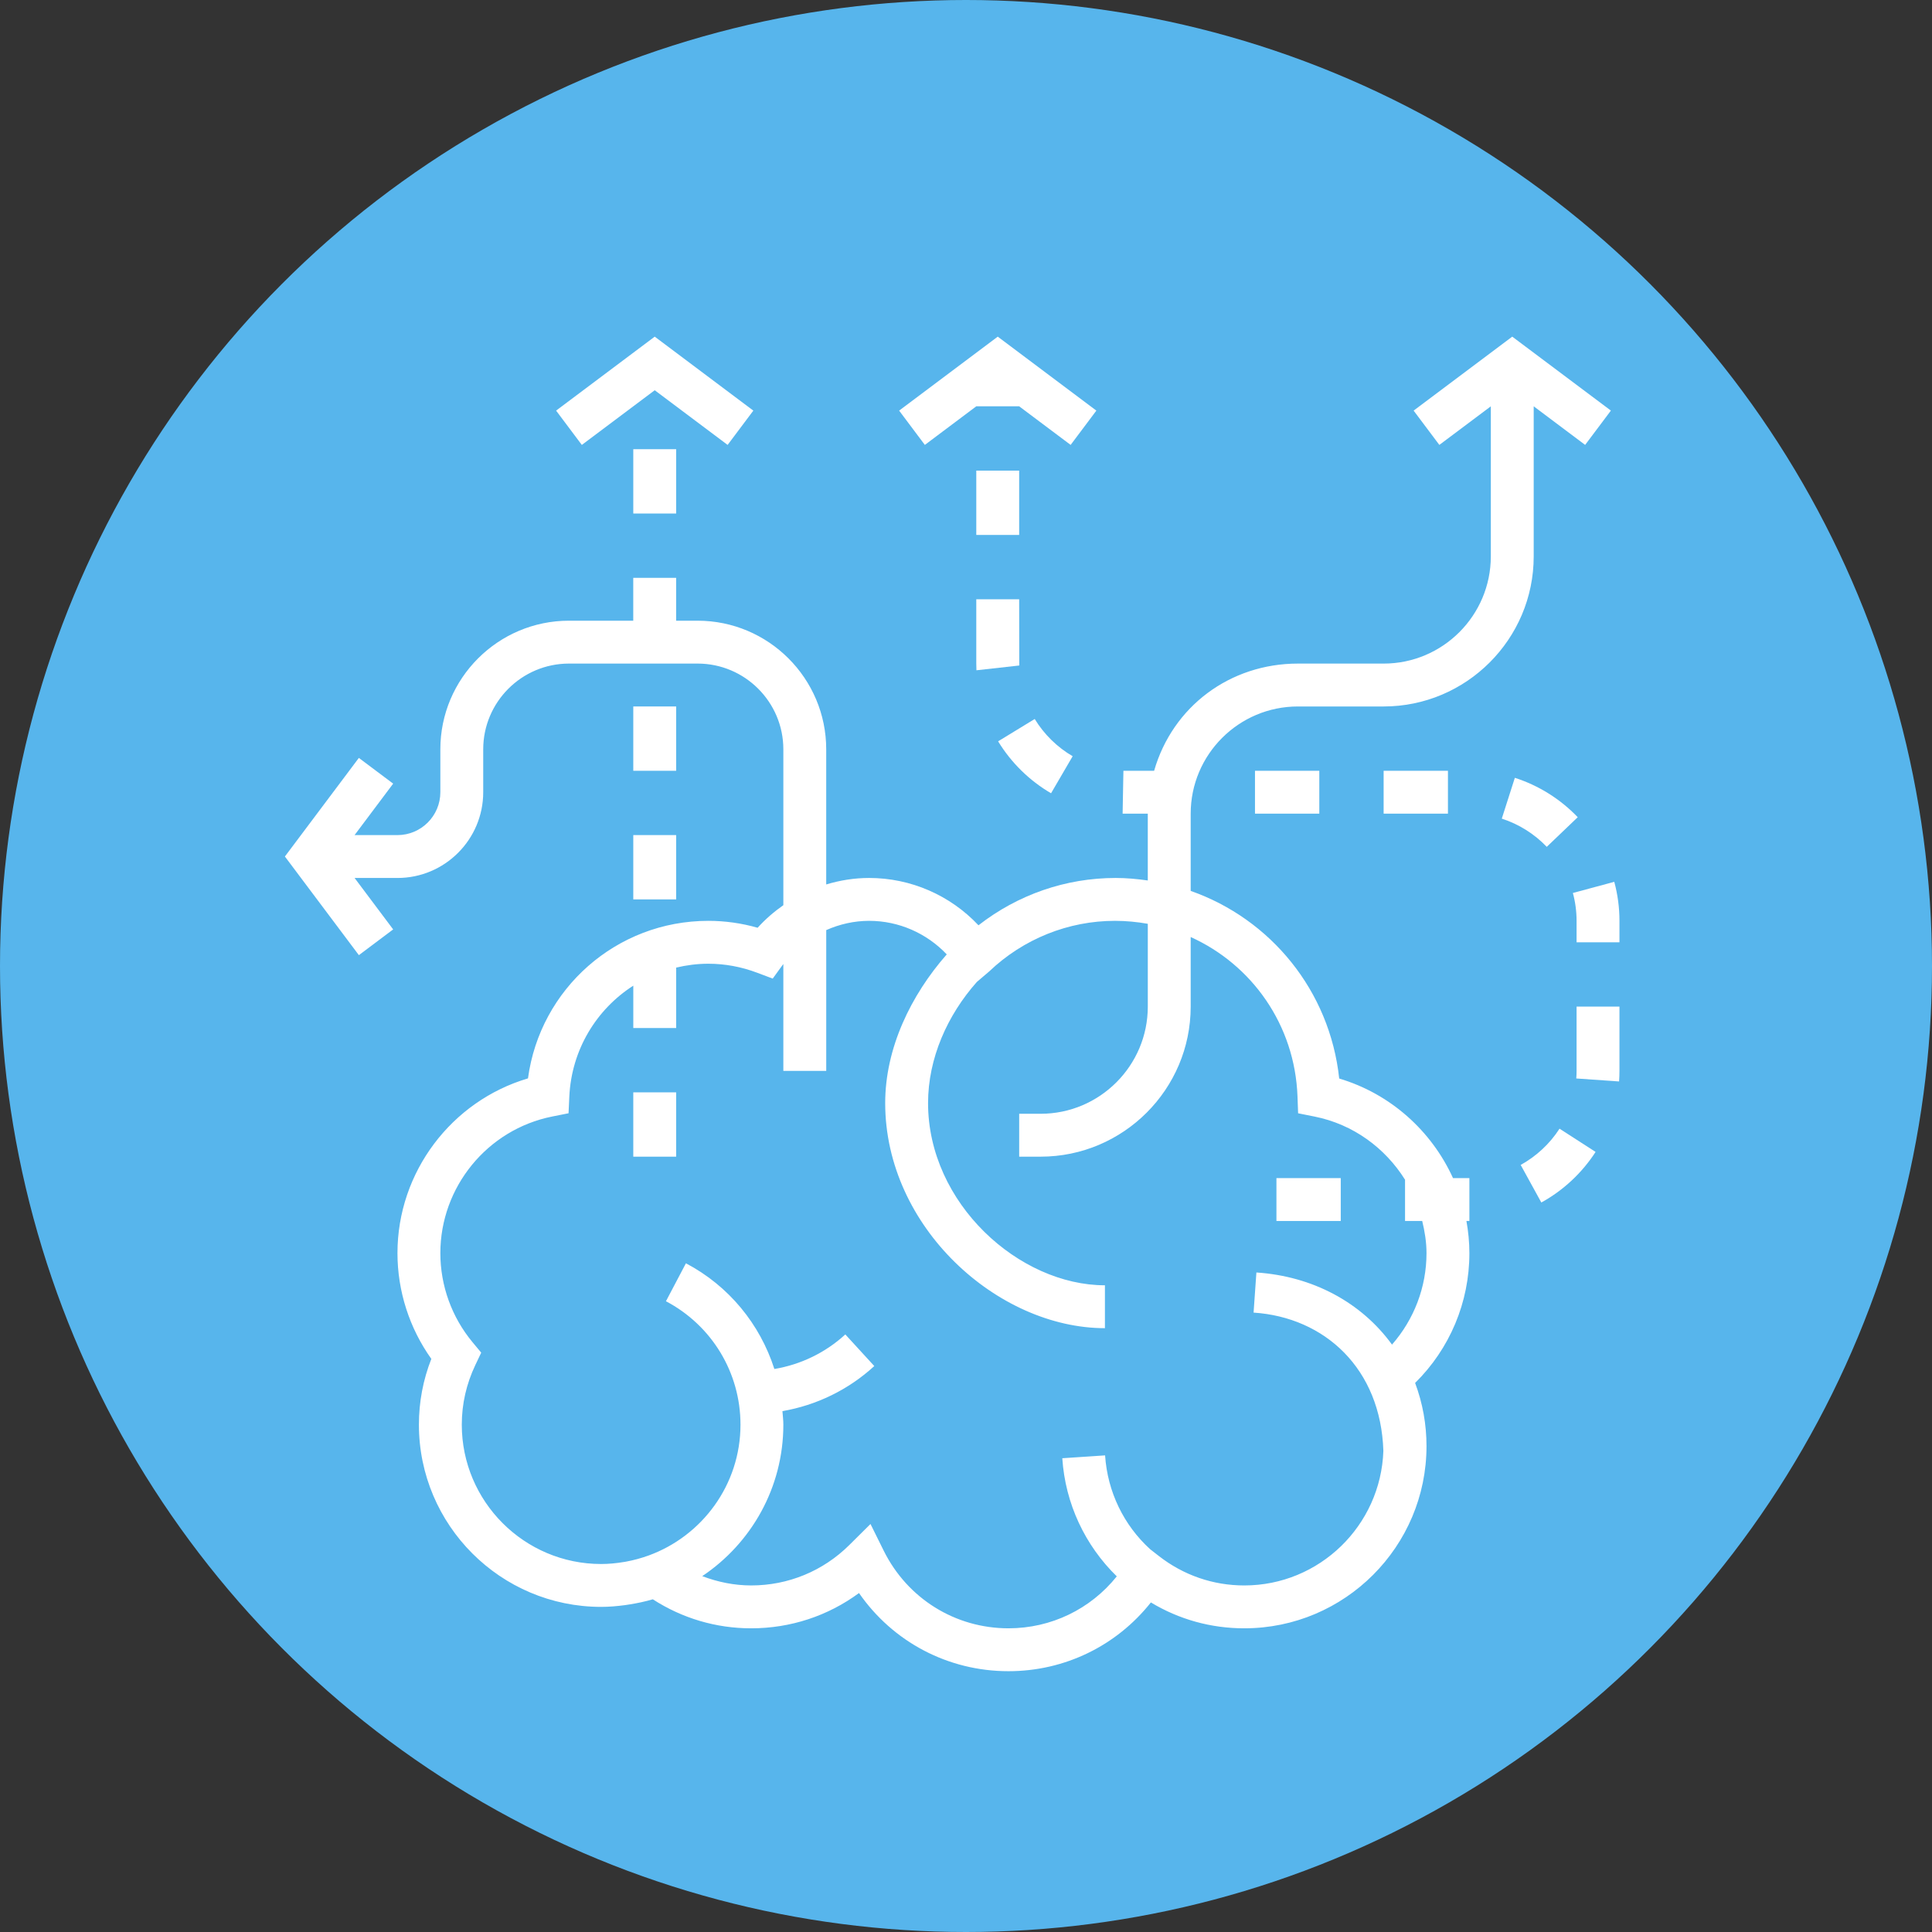
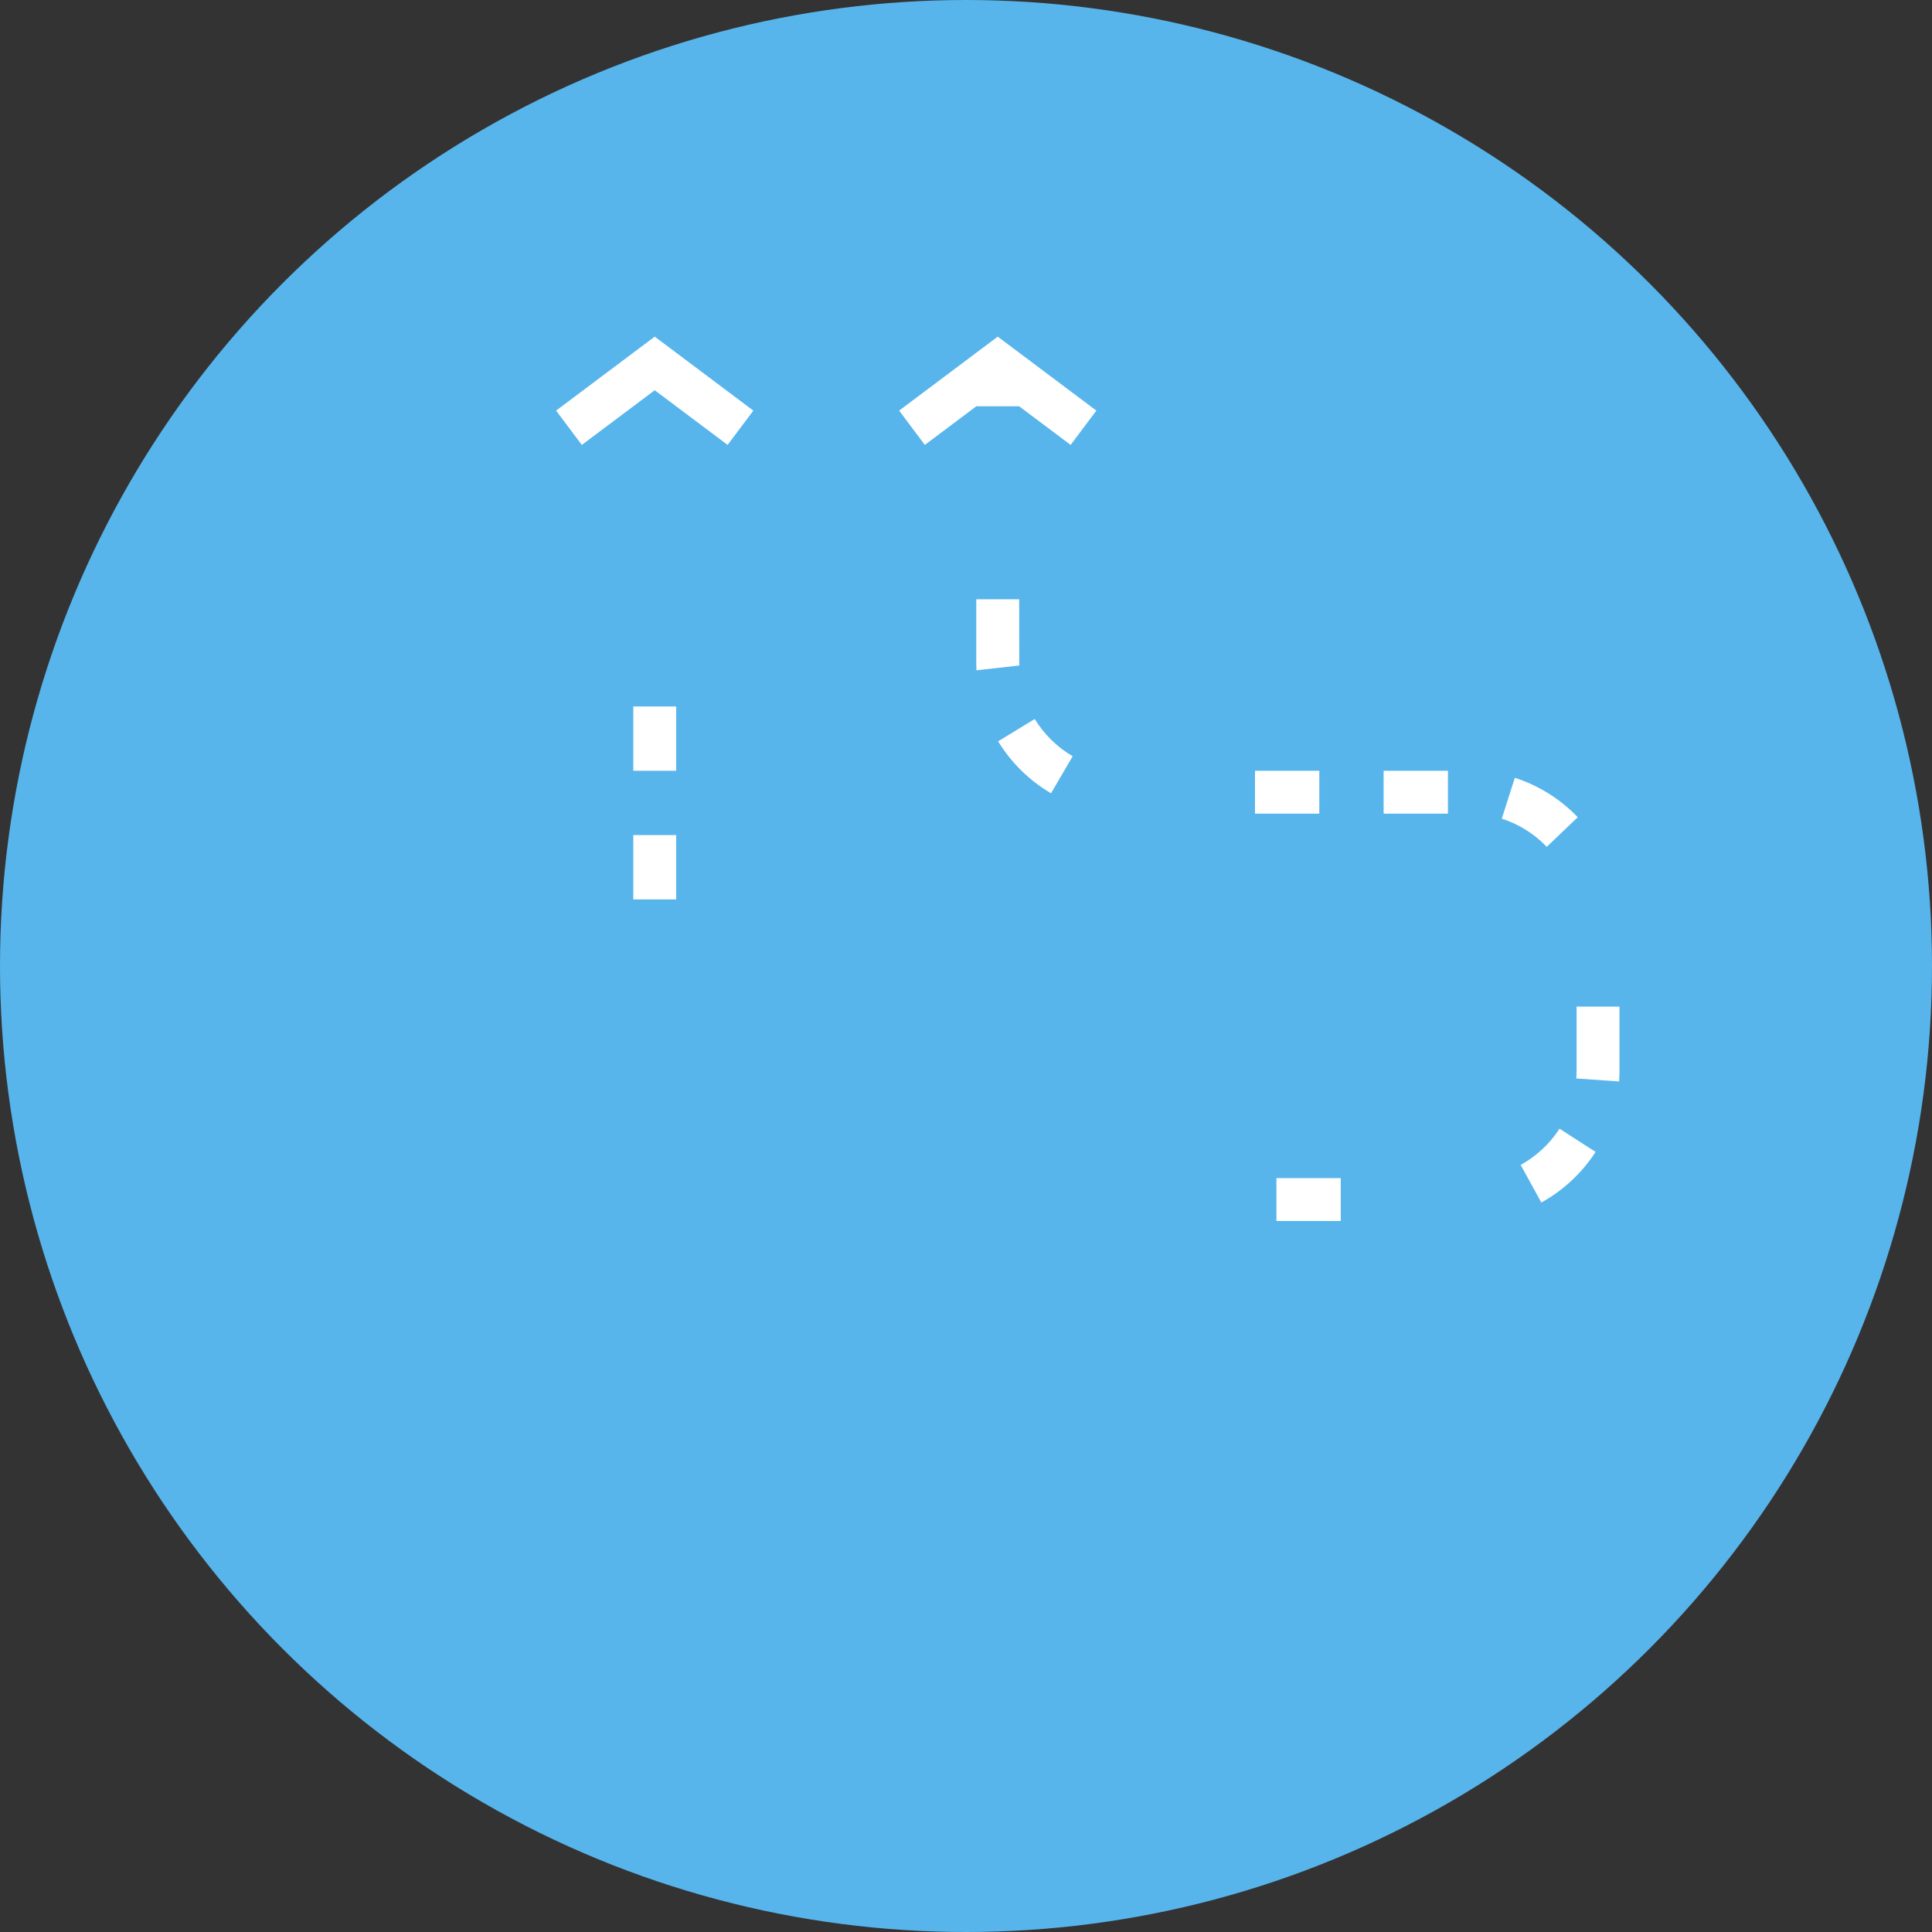
<svg xmlns="http://www.w3.org/2000/svg" version="1.1" id="Capa_1" x="0px" y="0px" width="324.848px" height="324.848px" viewBox="0 0 324.848 324.848" enable-background="new 0 0 324.848 324.848" xml:space="preserve">
  <rect x="0" y="0" width="324.848" height="324.848" fill="#333333" stroke="none" />
  <circle fill="#57B5EC" cx="162.424" cy="162.424" r="162.424" />
  <g>
-     <path fill="#FFFFFF" d="M257.878,93.552V68.317l8.649,6.49l4.328-5.77l-16.585-12.434l-16.581,12.437l4.324,5.767l8.653-6.486   v25.23c0,9.939-8.084,18.025-18.022,18.025h-14.419c-11.407,0-21.054,7.208-24.17,18.022h-5.163l-0.134,7.209h4.232v11.236   c-1.771-0.252-3.563-0.422-5.407-0.422c-8.383,0-16.444,2.801-23.061,7.957c-4.735-5.037-11.363-7.957-18.393-7.957   c-2.469,0-4.89,0.391-7.208,1.091v-22.717c0-11.929-9.702-21.631-21.63-21.631h-3.604v-7.208h-7.212v7.208H95.667   c-11.929,0-21.627,9.702-21.627,21.631v7.207c0,3.978-3.233,7.212-7.212,7.212h-7.211l6.49-8.653l-5.769-4.325l-12.435,16.578   L60.342,160.6l5.766-4.328l-6.486-8.648h7.207c7.951,0,14.419-6.469,14.419-14.419v-7.211c0-7.951,6.469-14.419,14.42-14.419   h21.626c7.953,0,14.418,6.468,14.418,14.419v26.205c-1.566,1.098-3.026,2.354-4.324,3.796c-2.713-0.775-5.496-1.164-8.291-1.164   c-15.463,0-28.297,11.436-30.322,26.49c-12.863,3.804-21.945,15.754-21.945,29.382c0,6.383,2.008,12.615,5.693,17.782   c-1.391,3.545-2.088,7.252-2.088,11.056c0,16.895,13.745,30.642,30.641,30.642c1.363,0,2.701-0.122,4.021-0.296   c0.248-0.033,0.5-0.078,0.746-0.115c1.336-0.211,2.646-0.487,3.922-0.864c4.957,3.201,10.634,4.879,16.54,4.879   c6.609,0,12.904-2.081,18.128-5.932c5.681,8.205,14.953,13.143,25.129,13.143c9.451,0,18.16-4.262,23.948-11.561   c4.738,2.856,10.098,4.35,15.705,4.35c16.896,0,30.638-13.742,30.638-30.638c0-3.648-0.643-7.212-1.915-10.619   c5.829-5.748,9.126-13.558,9.126-21.823c0-1.84-0.181-3.644-0.499-5.407h0.499v-7.211h-2.753   c-3.611-7.936-10.513-14.179-19.136-16.744c-1.586-14.773-11.528-26.827-24.972-31.546v-12.988c0-9.939,8.084-18.023,18.023-18.023   h14.419C246.554,118.785,257.878,107.464,257.878,93.552 M218.162,184.345l0.104,2.843l2.791,0.558   c6.483,1.302,11.857,5.285,15.188,10.615v6.938h2.887c0.425,1.752,0.721,3.545,0.721,5.407c0,5.722-2.092,11.138-5.799,15.377   c-5.183-7.138-13.392-11.503-22.803-12.127l-0.473,6.746c11.976,0.791,21.39,9.425,21.822,23.26   c-0.433,12.541-10.741,22.616-23.386,22.616c-5.249,0-10.228-1.718-14.393-4.972l-1.438-1.122   c-4.442-4.049-7.167-9.654-7.573-15.775l-7.196,0.48c0.506,7.628,3.811,14.64,9.162,19.863c-4.428,5.519-11.04,8.733-18.215,8.733   c-8.948,0-16.991-5.005-20.979-13.059l-2.217-4.48l-3.553,3.527c-4.417,4.383-10.278,6.804-16.504,6.804   c-2.853,0-5.614-0.569-8.235-1.563c8.222-5.505,13.639-14.862,13.639-25.475c0-0.766-0.099-1.513-0.154-2.27   c5.736-0.994,11.096-3.59,15.445-7.58l-4.871-5.316c-3.359,3.079-7.499,5.067-11.93,5.811c-2.414-7.529-7.634-13.961-14.871-17.775   l-3.359,6.38c7.732,4.078,12.533,12.023,12.533,20.751c0,10.116-6.457,18.729-15.453,22.004c-1.268,0.457-2.555,0.805-3.848,1.041   c-0.089,0.016-0.174,0.027-0.264,0.041c-1.285,0.219-2.574,0.345-3.865,0.345c-12.922,0-23.43-10.509-23.43-23.431   c0-3.467,0.764-6.839,2.279-10.028l0.987-2.077l-1.471-1.77c-3.485-4.2-5.4-9.508-5.4-14.963c0-11.122,7.903-20.784,18.791-22.968   l2.765-0.551l0.13-2.813c0.37-7.88,4.572-14.678,10.756-18.64v7.122h7.208v-10.16c1.736-0.411,3.545-0.651,5.406-0.651   c2.789,0,5.567,0.514,8.247,1.527l2.581,0.972l1.615-2.224c0.051-0.078,0.117-0.143,0.172-0.219v17.967h7.212v-23.678   c2.251-0.995,4.698-1.557,7.208-1.557c4.99,0,9.68,2.082,13.055,5.641c-6.043,6.875-10.35,15.775-10.35,25.001   c0,20.868,18.925,37.849,36.947,37.849v-7.211c-14.418,0-29.739-13.745-29.739-30.638c0-7.525,3.245-14.785,8.206-20.369   l2.065-1.757c5.752-5.492,13.34-8.516,21.157-8.516c1.852,0,3.763,0.186,5.519,0.5v13.919c0,9.939-8.084,18.023-18.022,18.023   h-3.604v7.211h3.604c13.912,0,25.233-11.326,25.233-25.234v-11.694C210.477,162.189,217.723,172.302,218.162,184.345" />
    <rect x="214.621" y="198.087" fill="#FFFFFF" width="10.815" height="7.211" />
    <rect x="232.645" y="129.6" fill="#FFFFFF" width="10.814" height="7.207" />
    <path fill="#FFFFFF" d="M176.725,133.381l3.633-6.228c-2.602-1.52-4.809-3.682-6.38-6.262l-6.153,3.756   C170.016,128.24,173.091,131.259,176.725,133.381" />
    <path fill="#FFFFFF" d="M164.153,111.574c0,0.376,0.007,0.751,0.026,1.127l7.203-0.803l-0.018-11.136h-7.212V111.574z" />
-     <rect x="164.153" y="79.132" fill="#FFFFFF" width="7.211" height="10.814" />
    <path fill="#FFFFFF" d="M255.689,195.873l3.471,6.316c3.686-2.024,6.839-4.968,9.123-8.505l-6.063-3.907   C260.587,192.311,258.325,194.416,255.689,195.873" />
    <path fill="#FFFFFF" d="M265.086,180.064c0,0.426-0.016,0.846-0.049,1.271l7.197,0.502c0.04-0.588,0.063-1.179,0.063-1.773v-10.815   h-7.211V180.064z" />
    <rect x="211.014" y="129.6" fill="#FFFFFF" width="10.815" height="7.207" />
-     <path fill="#FFFFFF" d="M271.425,148.27l-6.96,1.877c0.414,1.527,0.621,3.103,0.621,4.684v3.607h7.211v-3.607   C272.297,152.613,272.005,150.406,271.425,148.27" />
-     <path fill="#FFFFFF" d="M265.281,137.406c-2.92-3.053-6.575-5.341-10.574-6.624l-2.196,6.864c2.854,0.917,5.471,2.558,7.563,4.742   L265.281,137.406z" />
+     <path fill="#FFFFFF" d="M265.281,137.406c-2.92-3.053-6.575-5.341-10.574-6.624l-2.196,6.864c2.854,0.917,5.471,2.558,7.563,4.742   L265.281,137.406" />
    <polygon fill="#FFFFFF" points="164.153,68.317 171.365,68.317 180.018,74.808 184.342,69.041 167.761,56.604 151.18,69.041    155.504,74.808  " />
-     <rect x="106.481" y="75.528" fill="#FFFFFF" width="7.208" height="10.816" />
    <rect x="106.481" y="140.411" fill="#FFFFFF" width="7.208" height="10.815" />
    <rect x="106.481" y="118.785" fill="#FFFFFF" width="7.208" height="10.815" />
-     <rect x="106.481" y="183.668" fill="#FFFFFF" width="7.208" height="10.815" />
    <polygon fill="#FFFFFF" points="110.086,65.614 122.342,74.808 126.666,69.041 110.086,56.604 93.504,69.041 97.829,74.808  " />
  </g>
</svg>